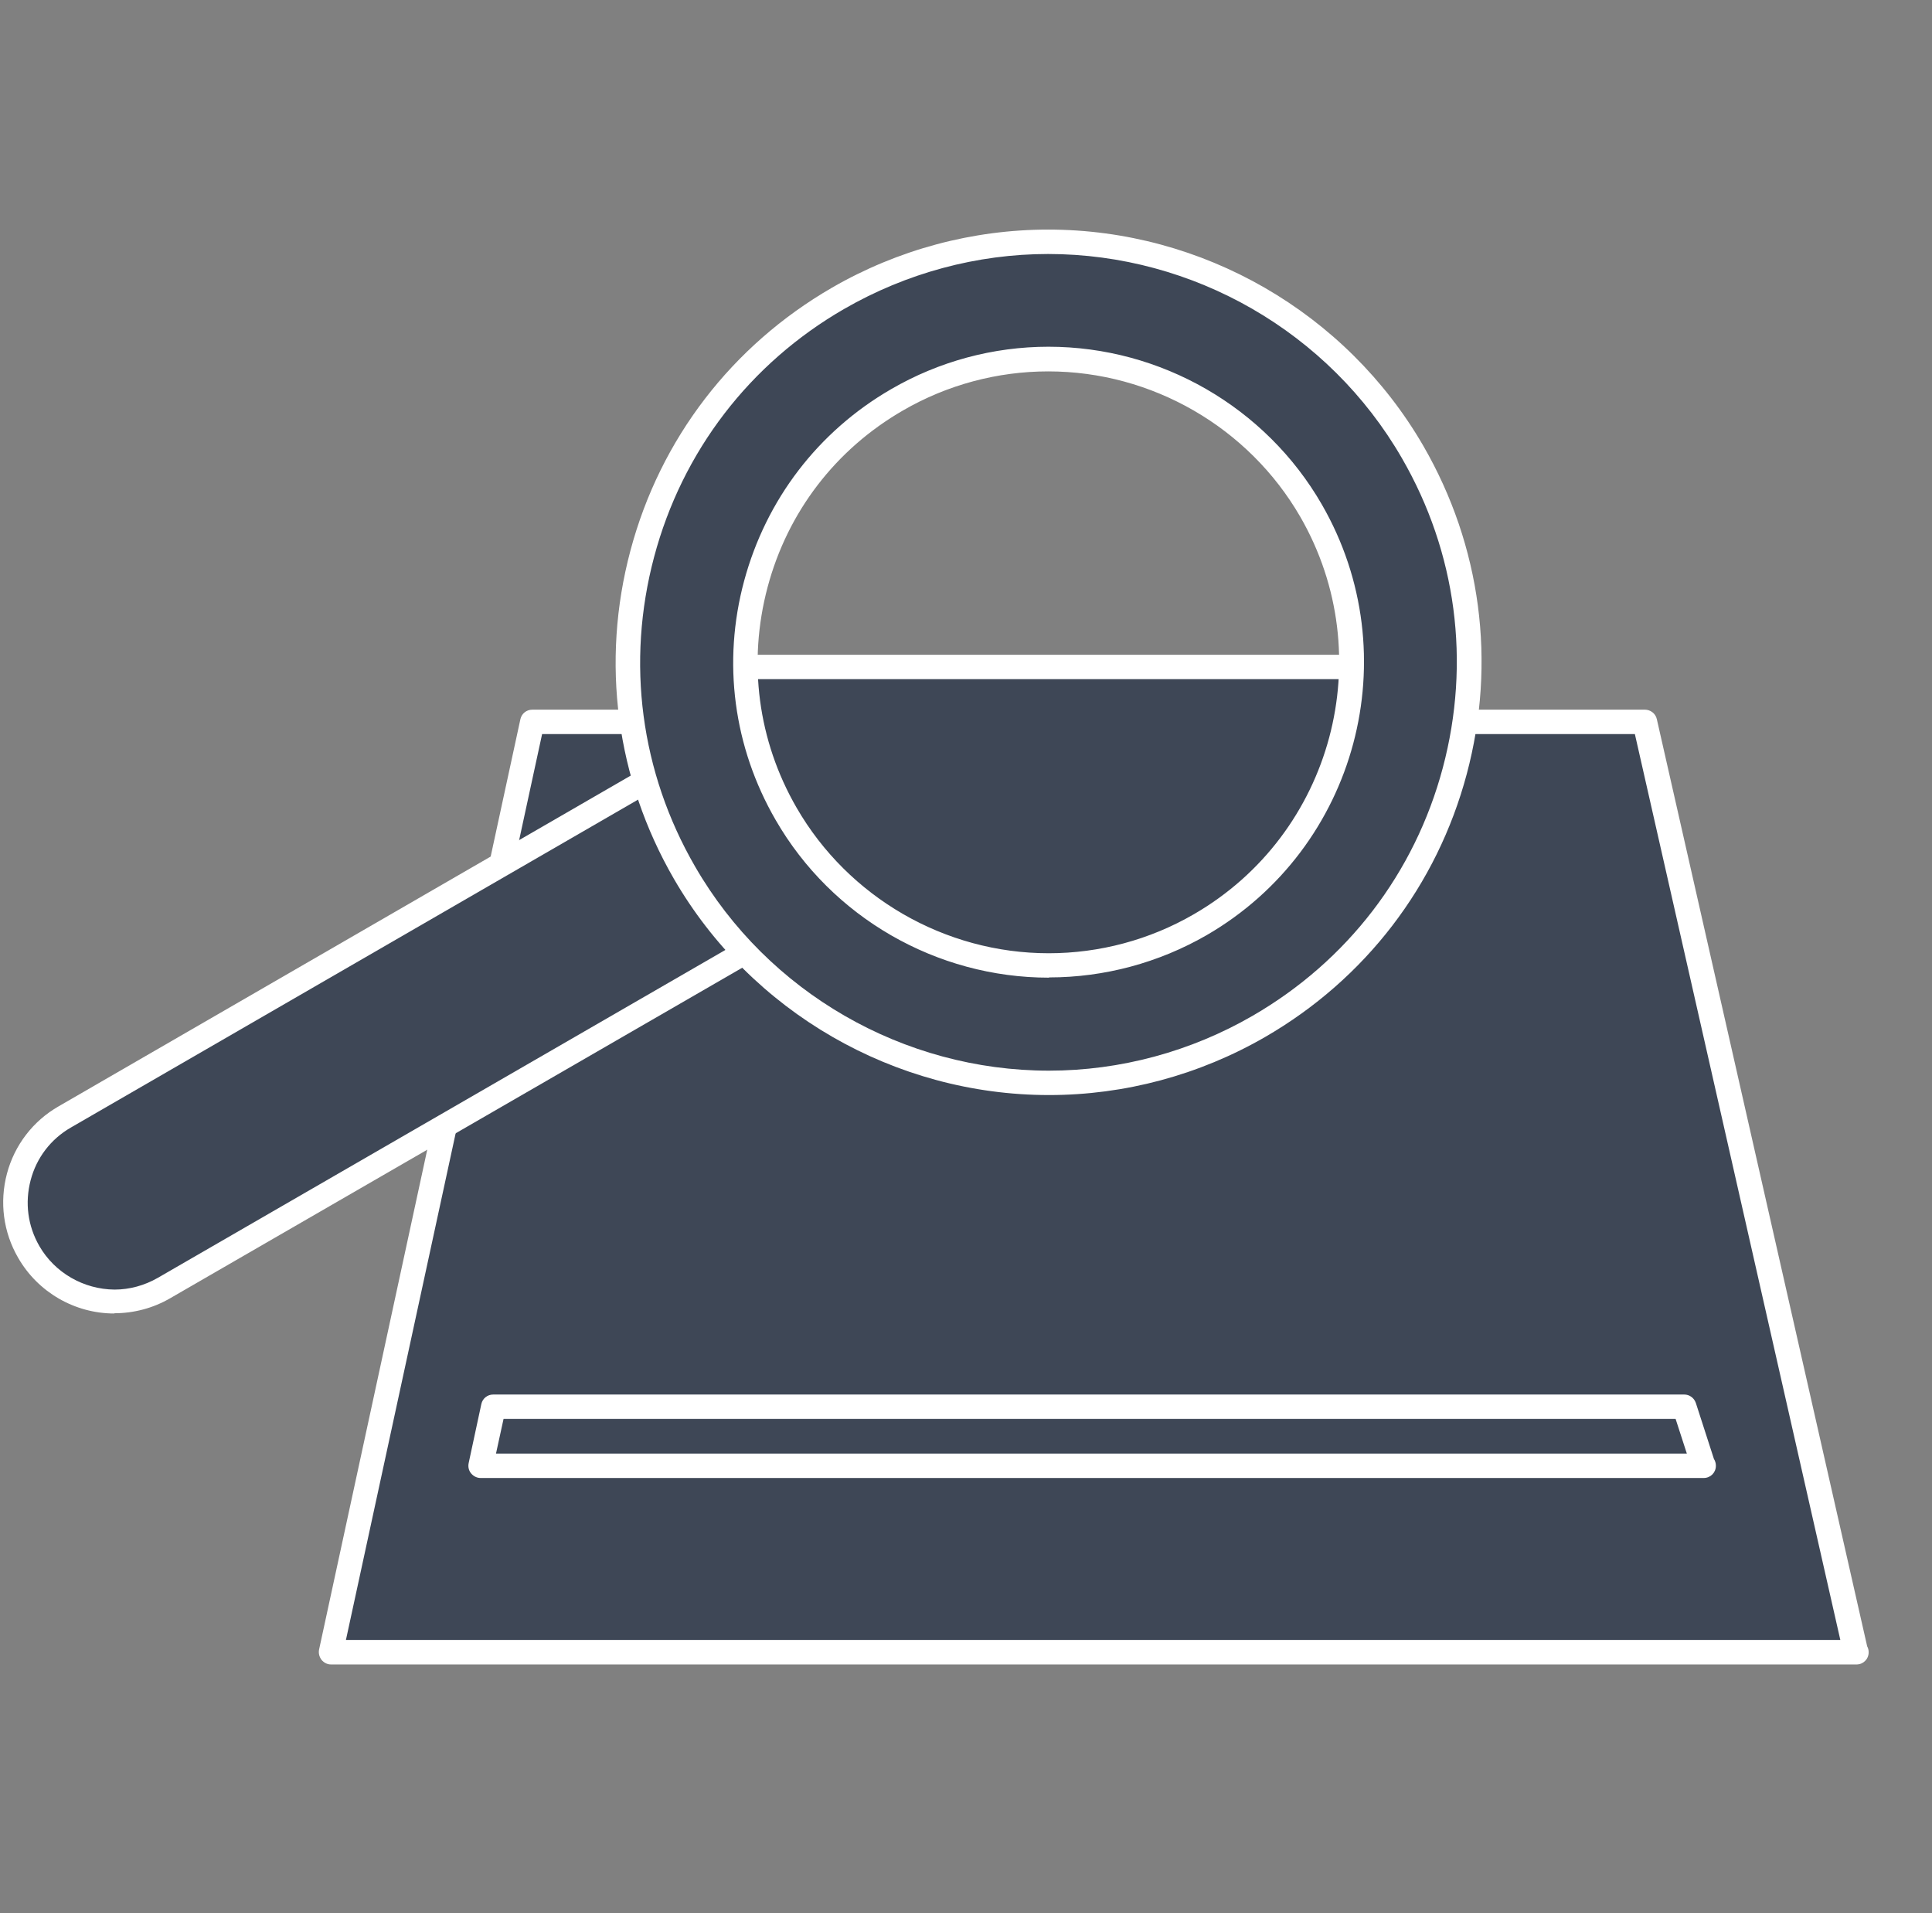
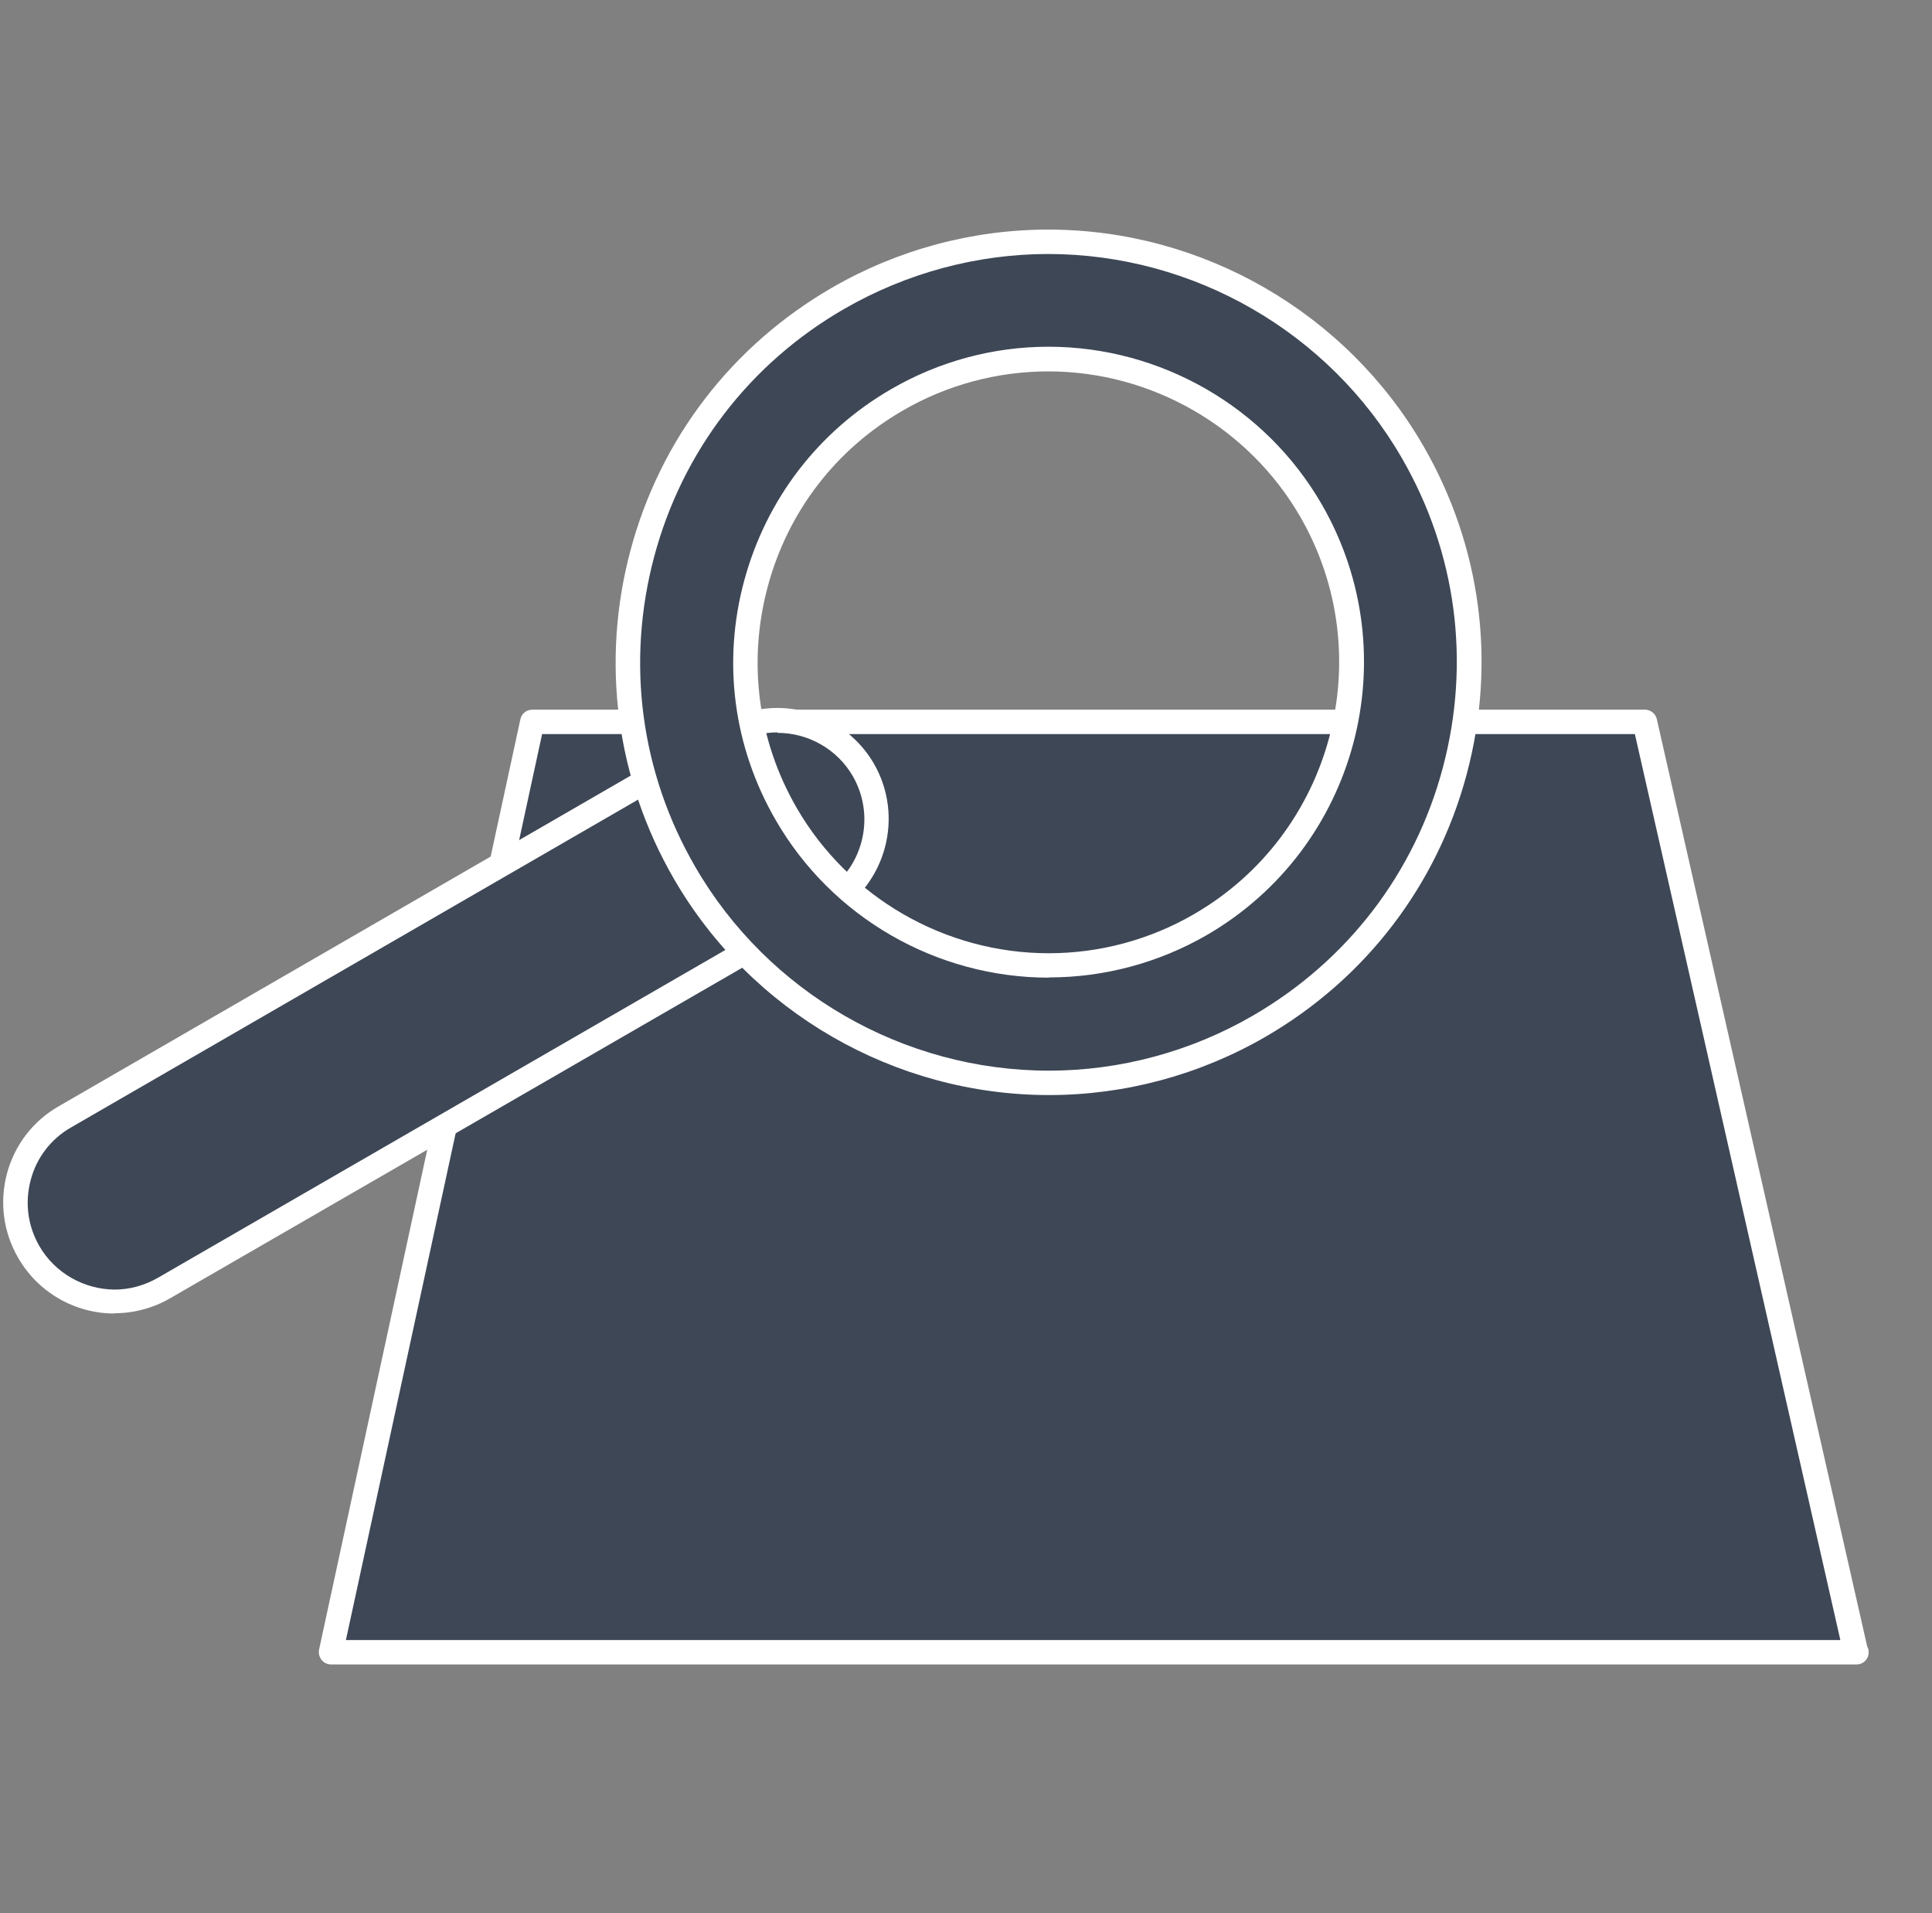
<svg xmlns="http://www.w3.org/2000/svg" width="101" height="100" viewBox="0 0 101 100" fill="none">
  <rect x="0" y="0" width="101" height="100" fill="#808080" stroke="none" />
  <path d="M85.977 37.731L97.012 86.362H17.305L27.83 37.731H85.977Z" fill="#3E4756" />
  <path d="M97.038 87C97.038 87 97.025 87 97.013 87H17.305C17.114 87 16.935 86.911 16.808 86.757C16.693 86.604 16.642 86.413 16.68 86.222L27.205 37.591C27.269 37.298 27.524 37.093 27.83 37.093H85.99C86.284 37.093 86.552 37.298 86.615 37.591L97.612 86.056C97.663 86.145 97.689 86.247 97.689 86.362C97.689 86.719 97.408 87 97.051 87H97.038ZM18.083 85.724H96.209L85.467 38.369H28.34L18.083 85.724Z" fill="white" />
  <path d="M32.244 43.753H81.64L82.329 46.827H31.58L32.244 43.753Z" fill="#3E4756" />
-   <path d="M84.025 54.278H29.96L30.636 51.203H83.323L84.025 54.278Z" fill="#3E4756" />
  <path d="M85.709 61.728H28.352L29.016 58.641H85.007L85.709 61.728Z" fill="#3E4756" />
  <path d="M87.393 69.178H26.745L27.408 66.091H86.704L87.393 69.178Z" fill="#3E4756" />
  <path d="M89.051 76.615H25.125L25.801 73.541H88.043L89.051 76.615Z" fill="#3E4756" />
-   <path d="M89.077 77.253C89.077 77.253 89.064 77.253 89.052 77.253H25.125C24.933 77.253 24.755 77.164 24.627 77.011C24.5 76.858 24.462 76.666 24.5 76.475L25.163 73.388C25.227 73.094 25.482 72.89 25.788 72.89H88.044C88.324 72.89 88.567 73.069 88.656 73.337L89.6 76.258C89.664 76.36 89.702 76.475 89.702 76.615C89.702 76.973 89.421 77.253 89.064 77.253H89.077ZM25.929 75.978H88.184L87.597 74.166H26.324L25.929 75.978Z" fill="white" />
  <path d="M3.387 58.373C0.912 59.802 0.07 62.966 1.499 65.441C2.927 67.915 6.091 68.757 8.566 67.329L43.24 47.3C45.715 45.871 46.557 42.707 45.128 40.232C43.7 37.77 40.536 36.915 38.061 38.344L3.387 58.386V58.373Z" fill="#3E4756" />
  <path d="M5.976 68.655C3.91 68.655 1.983 67.545 0.95 65.746C0.172 64.407 -0.032 62.838 0.363 61.345C0.759 59.853 1.728 58.59 3.068 57.824L37.742 37.783C38.622 37.272 39.63 37.004 40.638 37.004C42.705 37.004 44.631 38.114 45.677 39.9C47.285 42.669 46.328 46.228 43.559 47.835L8.885 67.864C8.005 68.374 6.997 68.642 5.976 68.642V68.655ZM40.638 38.28C39.847 38.28 39.069 38.497 38.38 38.892L3.706 58.934C2.66 59.534 1.907 60.516 1.601 61.69C1.295 62.863 1.448 64.075 2.06 65.134C2.864 66.525 4.369 67.392 5.989 67.405C6.78 67.405 7.558 67.188 8.247 66.793L42.922 46.764C45.09 45.514 45.83 42.732 44.58 40.564C43.776 39.173 42.271 38.306 40.651 38.306L40.638 38.28Z" fill="white" />
  <mask id="mask0_164_2294" style="mask-type:luminance" maskUnits="userSpaceOnUse" x="35" y="14" width="40" height="40">
-     <path d="M39.566 22.321C32.907 30.741 34.323 42.962 42.756 49.634C51.175 56.293 63.41 54.877 70.069 46.445C76.728 38.025 75.312 25.791 66.892 19.131C58.473 12.459 46.239 13.888 39.579 22.321H39.566Z" fill="white" />
-   </mask>
+     </mask>
  <g mask="url(#mask0_164_2294)">
    <path d="M101.311 34.861L117.041 104.184H3.412L18.415 34.861H101.311Z" fill="#3E4756" />
-     <path d="M117.067 104.822C117.067 104.822 117.054 104.822 117.041 104.822H3.412C3.221 104.822 3.042 104.733 2.915 104.58C2.8 104.427 2.749 104.235 2.787 104.044L17.79 34.721C17.854 34.428 18.109 34.223 18.415 34.223H101.312C101.605 34.223 101.873 34.428 101.937 34.721L117.628 103.878C117.679 103.967 117.705 104.069 117.705 104.184C117.705 104.541 117.424 104.822 117.067 104.822ZM4.203 103.546H116.25L100.814 35.499H18.925L4.191 103.546H4.203Z" fill="white" />
-     <path d="M24.717 43.434H95.124L96.119 47.835H23.773L24.717 43.434Z" fill="#3E4756" />
  </g>
  <path d="M43.814 15.598C33.302 21.67 29.705 35.116 35.777 45.628C41.85 56.14 55.296 59.738 65.808 53.665C76.32 47.593 79.917 34.147 73.845 23.635C67.772 13.123 54.326 9.525 43.814 15.598ZM46.889 20.917C54.467 16.542 64.149 19.131 68.525 26.709C72.901 34.287 70.311 43.97 62.733 48.358C55.155 52.734 45.473 50.144 41.097 42.566C36.721 34.989 39.311 25.306 46.889 20.93V20.917Z" fill="#3E4756" />
  <path d="M54.837 57.237C46.774 57.237 39.26 52.9 35.229 45.934C32.206 40.704 31.402 34.606 32.958 28.776C34.515 22.933 38.265 18.06 43.496 15.036C46.94 13.046 50.844 12 54.799 12C62.861 12 70.375 16.337 74.407 23.303C77.43 28.533 78.234 34.631 76.677 40.462C75.121 46.291 71.37 51.178 66.14 54.201C62.695 56.191 58.792 57.237 54.85 57.237H54.837ZM54.799 13.276C51.074 13.276 47.387 14.271 44.134 16.146C39.197 18.991 35.663 23.596 34.196 29.108C32.729 34.619 33.481 40.359 36.339 45.296C40.141 51.879 47.234 55.962 54.837 55.962C58.562 55.962 62.249 54.966 65.489 53.091C70.426 50.233 73.96 45.641 75.427 40.13C76.894 34.619 76.142 28.878 73.284 23.941C69.482 17.358 62.389 13.276 54.786 13.276H54.799ZM54.837 51.101C48.956 51.101 43.483 47.95 40.549 42.86C38.342 39.045 37.755 34.606 38.903 30.358C40.051 26.11 42.769 22.55 46.583 20.343C49.083 18.889 51.928 18.123 54.811 18.123C60.68 18.123 66.165 21.274 69.1 26.365C73.641 34.236 70.949 44.327 63.078 48.881C60.578 50.323 57.733 51.088 54.85 51.088L54.837 51.101ZM54.799 19.412C52.145 19.412 49.517 20.114 47.208 21.453C43.687 23.482 41.174 26.76 40.128 30.689C39.082 34.619 39.617 38.714 41.646 42.222C44.35 46.904 49.402 49.825 54.824 49.825C57.478 49.825 60.106 49.124 62.415 47.784C69.674 43.587 72.161 34.274 67.977 27.015C65.272 22.333 60.221 19.412 54.799 19.412Z" fill="white" />
</svg>